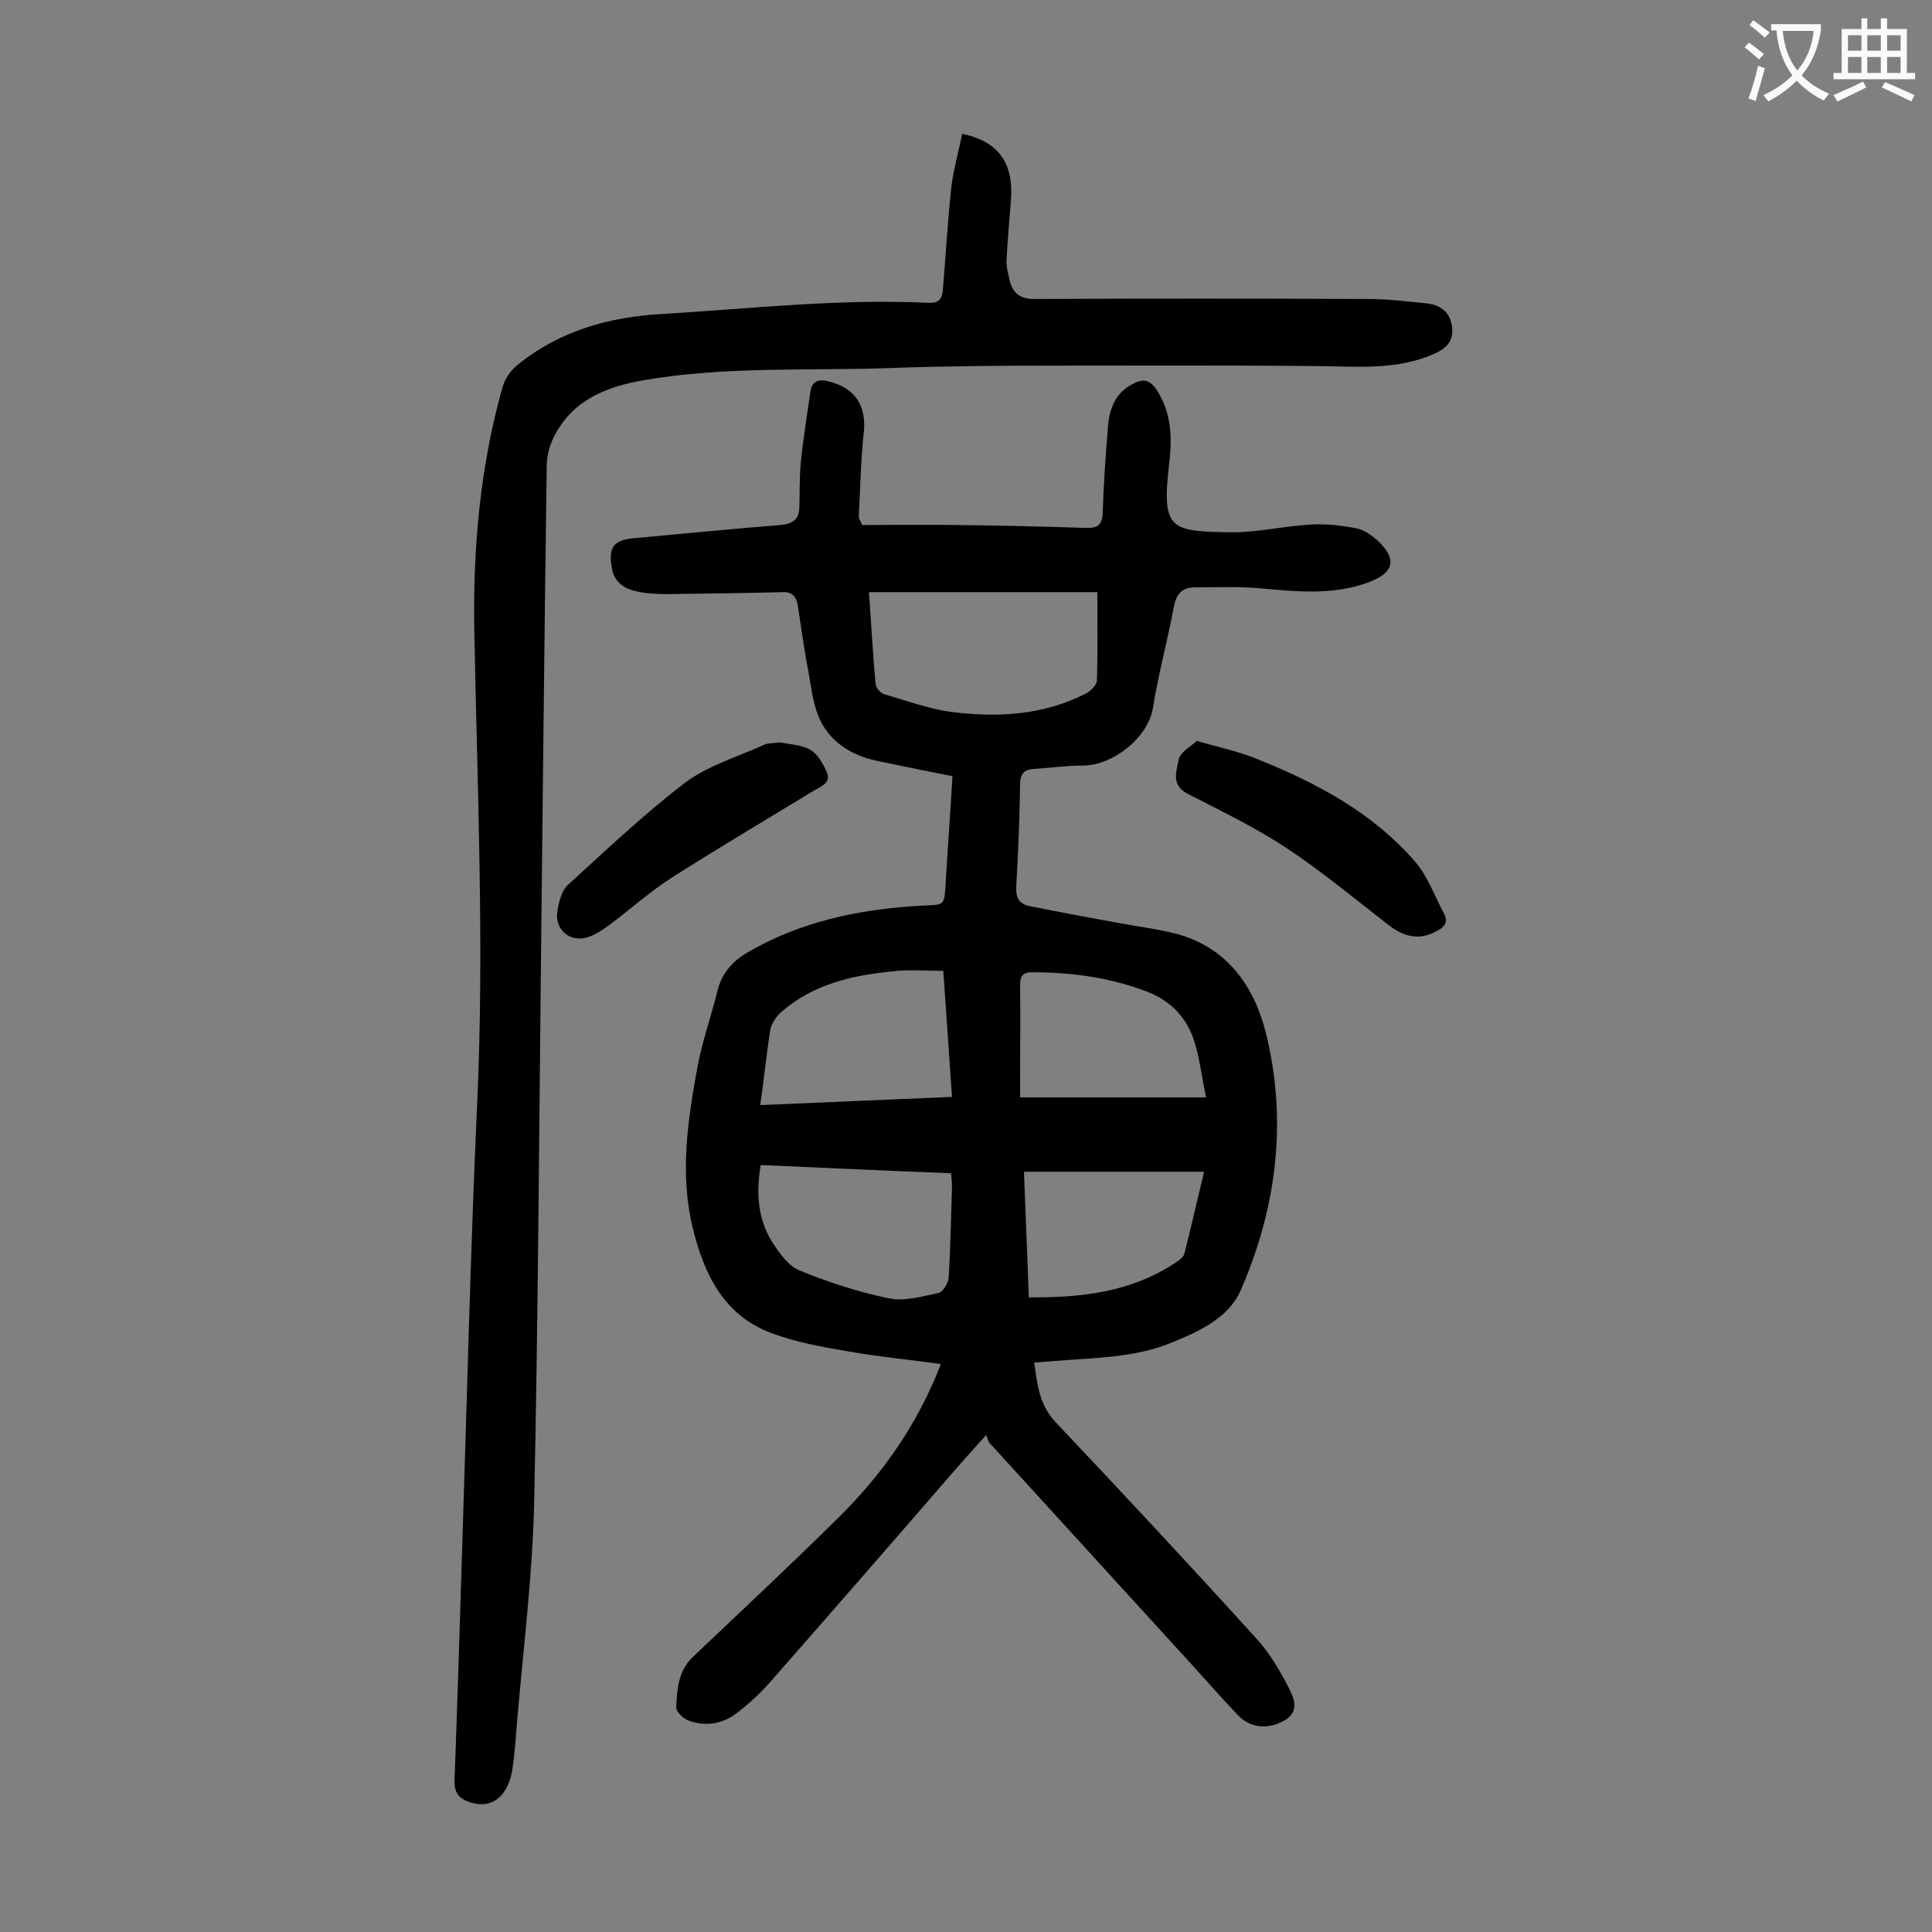
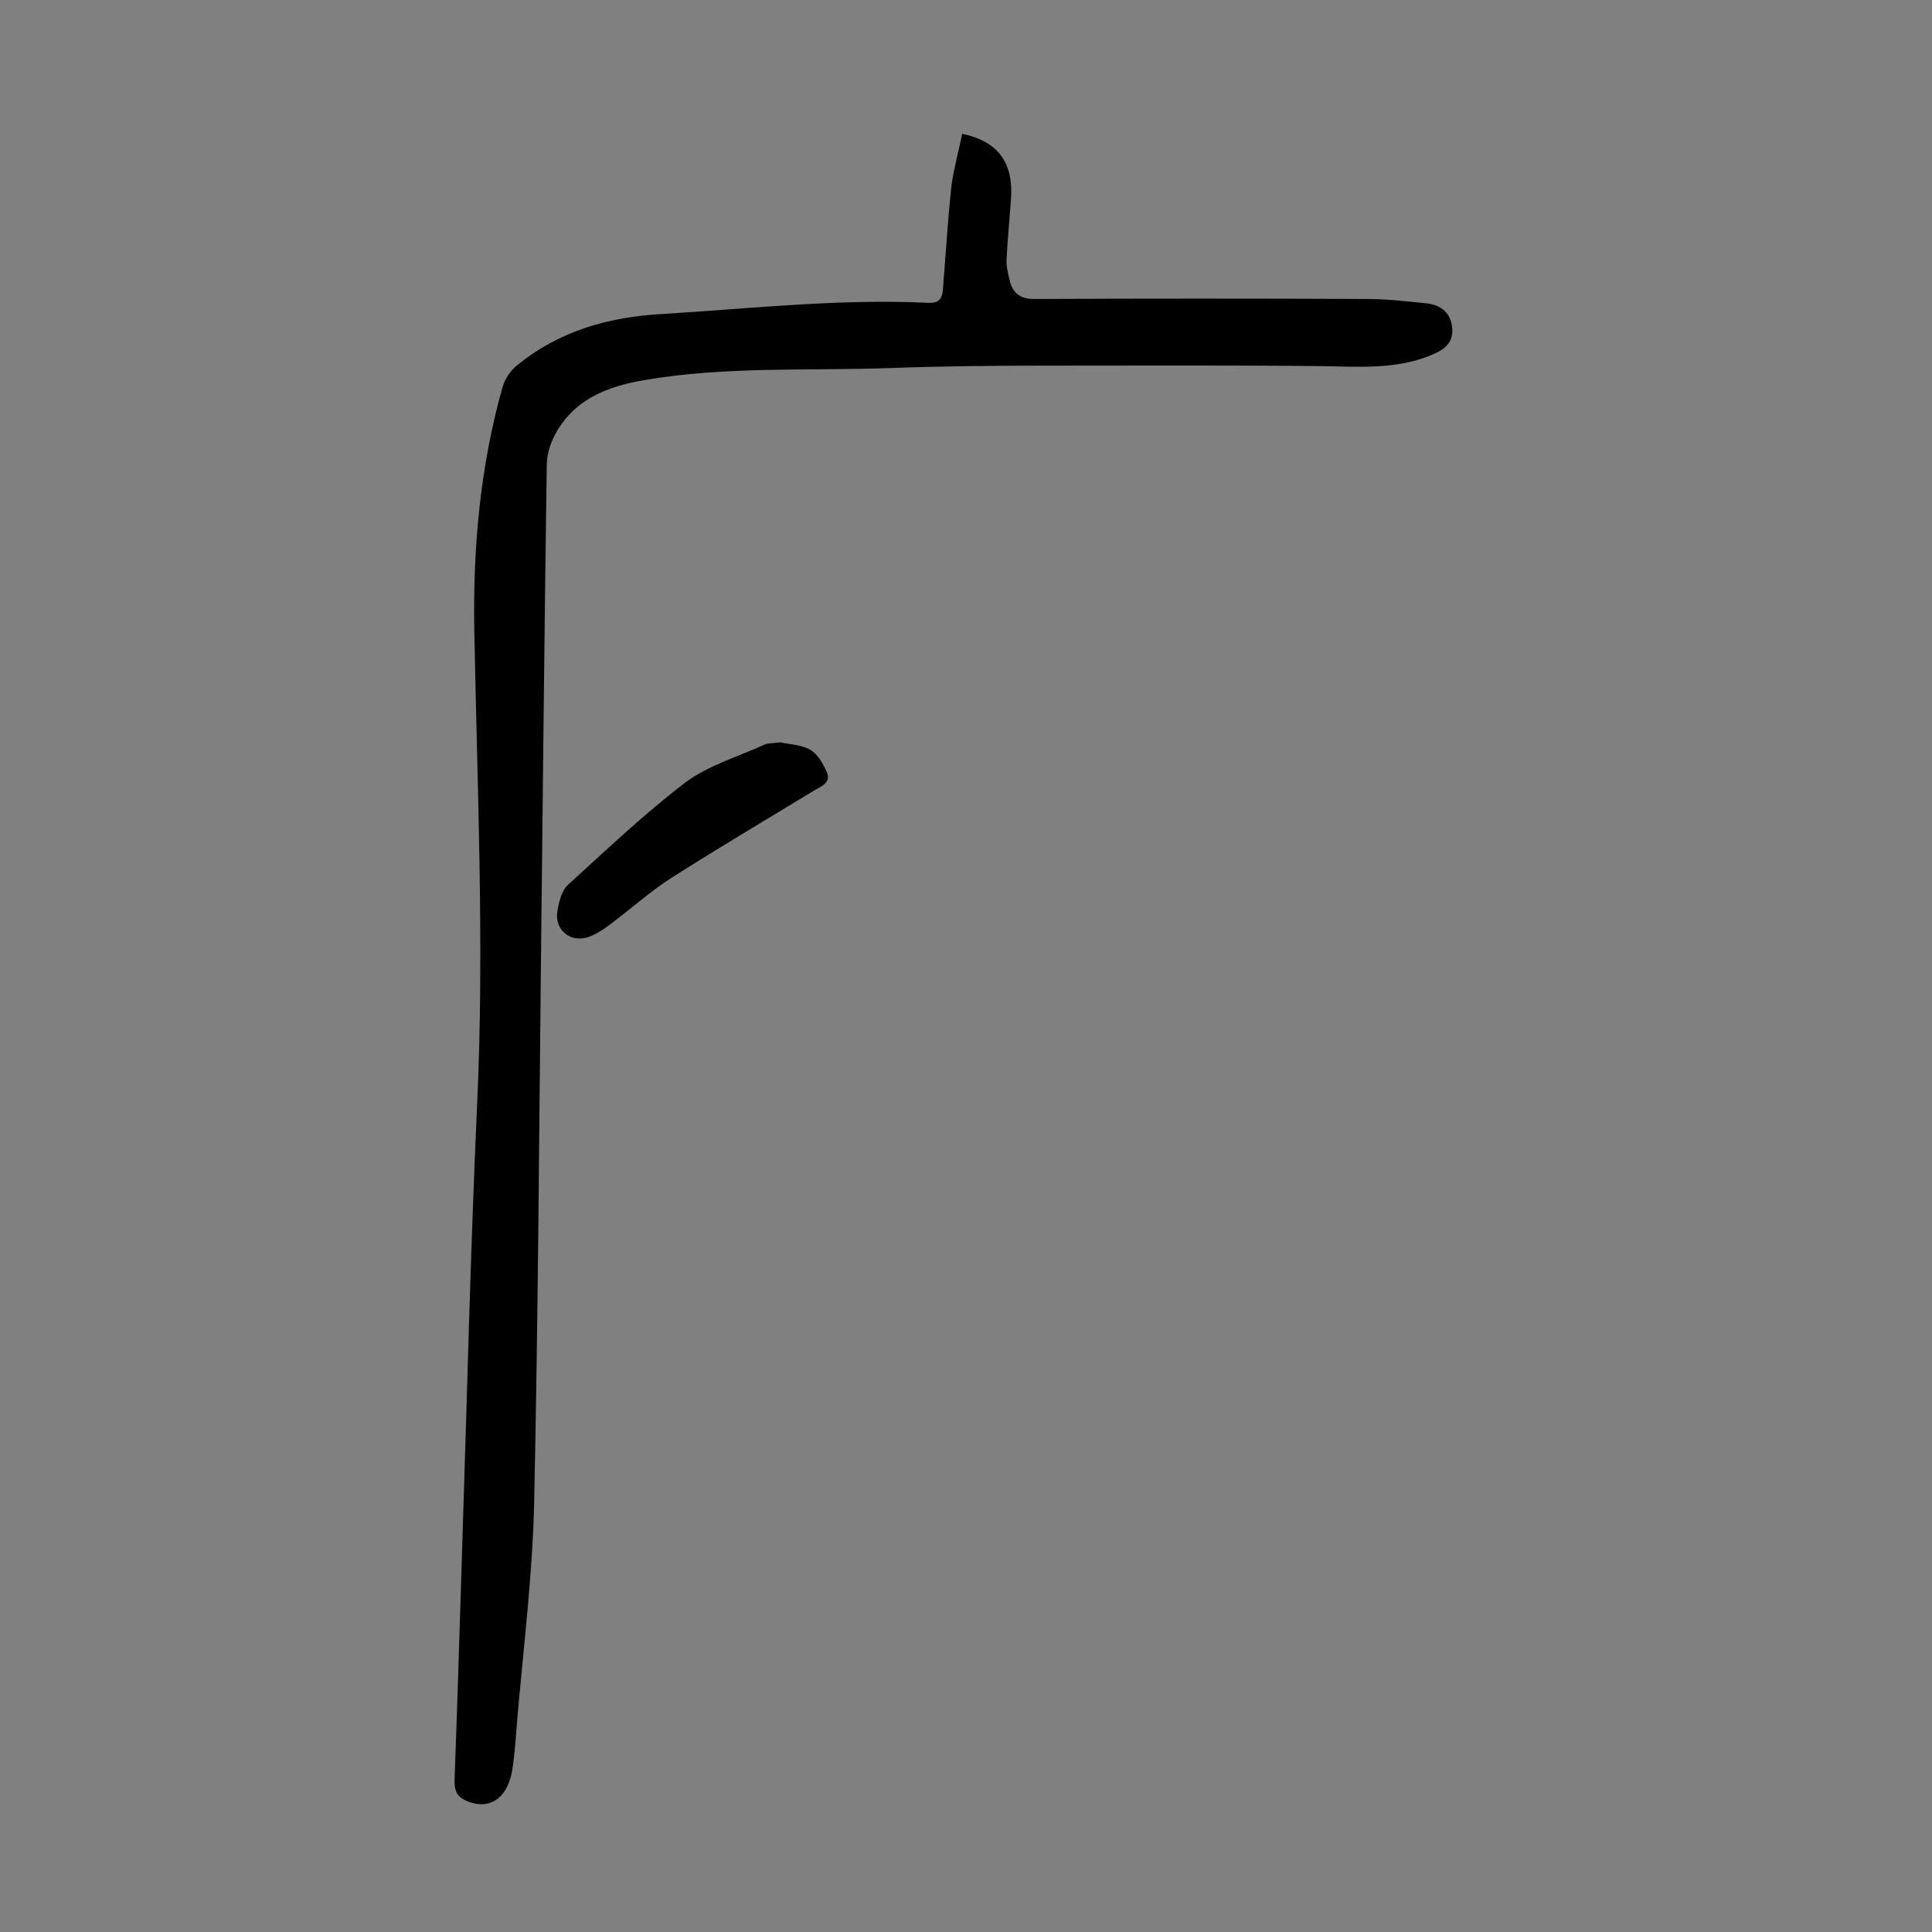
<svg xmlns="http://www.w3.org/2000/svg" enable-background="new 0 0 400 400" viewBox="0 0 400 400">
  <rect x="0" y="0" width="400" height="400" fill="#808080" stroke="none" />
  <g fill="#000001">
-     <path d="m204.2 297.1c-2.5 2.7-4.3 4.8-6.1 6.8-12.8 14.8-25.7 29.6-38.6 44.3-2.1 2.4-4.5 4.6-7 6.5-3 2.3-6.5 2.8-10 1.5-1.1-.4-2.6-1.9-2.5-2.8.2-3.7.4-7.4 3.4-10.3 10.1-9.6 20.3-19.1 30.2-28.9 9-8.9 16.3-19.1 21.2-31.8-6.6-.9-12.9-1.5-19.1-2.6-5.4-.9-10.9-1.9-16-3.8-9.9-3.7-14-12.3-16.3-21.9-2.7-11.1-1-22.2 1-33.2 1-5.4 2.9-10.6 4.2-16 1-3.7 3.3-6.1 6.5-7.9 10.6-6.1 22.2-8.6 34.2-9.4 6.9-.5 6.1.8 6.6-6.6.4-6.7.9-13.4 1.3-20.3-5.1-1-10-2-14.8-3-5.4-1-10-3.5-12.5-8.4-1.5-3-1.9-6.7-2.5-10.1-.9-4.6-1.5-9.2-2.2-13.7-.3-1.9-1.1-3-3.2-2.9-7.9.2-15.9.3-23.8.4-2.2 0-4.4-.1-6.6-.6-2.5-.6-4.4-1.9-4.9-4.7-.8-4.5.3-5.9 4.8-6.3 10-.9 20-1.9 30-2.7 2.5-.2 4-1.1 4-3.7.1-3.1 0-6.2.3-9.3.5-4.9 1.3-9.8 2-14.7.4-2.4 2-2.5 3.9-2 5.5 1.4 7.8 5.2 7.1 10.9-.6 5.7-.7 11.4-1 17.1 0 .3.2.6.7 1.7 6.3 0 12.9-.1 19.5 0 9 .1 17.9.3 26.8.6 2.4.1 3.4-.6 3.5-3.1.2-6 .6-11.9 1.1-17.9.3-3.8 1.6-7.1 5.3-8.9 2-1 3.3-.8 4.7 1.2 3.3 5 3.3 10.4 2.6 16-1.5 13.1.5 13.4 12.6 13.6 5.6.1 11.2-1.3 16.8-1.6 3.1-.2 6.4.2 9.5.8 1.5.3 3 1.4 4.2 2.4 4.2 3.9 3.6 6.7-1.6 8.7-7.4 2.8-15 2-22.6 1.3-4.5-.4-9-.2-13.5-.2-2.7 0-3.9 1.4-4.4 4.2-1.3 7-3.2 13.8-4.3 20.8-1 6.1-8.3 11.9-14.5 11.9-3.4 0-6.8.5-10.2.7-2 .1-2.8 1.1-2.8 3.2-.1 7.1-.4 14.2-.8 21.2-.1 2.4.7 3.6 2.8 4 5.9 1.2 11.9 2.3 17.9 3.4 4.2.8 8.5 1.3 12.7 2.4 10.4 2.9 15.9 10.9 18.3 20.5 4.5 18.3 2.2 36.3-5.3 53.4-2.5 5.6-8.6 8.4-14.3 10.7-7.8 3.2-16.2 3.1-24.4 3.8-1.2.1-2.4.2-4 .3.7 4.5 1 8.7 4.5 12.4 13.9 14.7 27.7 29.5 41.3 44.5 2.8 3 5 6.7 6.9 10.4 1 2 2.4 4.8-.7 6.7-3.3 2-7.1 1.8-9.7-.9-3.3-3.4-6.4-7-9.6-10.5-13.9-15.2-27.7-30.4-41.6-45.6-.6-.5-.7-1.1-1-2zm23-174.5c-16.1 0-31.6 0-47.3 0 .5 6.6.8 12.9 1.4 19.1.1.8 1.1 1.9 2 2.1 4.5 1.3 9.1 3 13.7 3.6 9.5 1.2 19 .7 27.8-3.8 1-.5 2.3-1.8 2.3-2.7.2-6 .1-12.1.1-18.3zm-69.7 118.6c-1 5.9-.6 11.2 2.4 16 1.5 2.3 3.4 5 5.8 5.9 5.9 2.4 12 4.4 18.3 5.7 3.2.7 6.9-.4 10.3-1.1.9-.2 2-2 2.1-3.1.4-6.3.5-12.6.7-18.9 0-.9-.1-1.9-.2-2.8-13.2-.5-26.1-1.1-39.4-1.7zm-.1-12.4c13.3-.6 26.3-1.1 39.7-1.7-.6-8.8-1.2-17.4-1.8-26.1-3.8 0-7.1-.3-10.4.1-8.3.8-16.4 2.6-23 8.3-1.1.9-2.1 2.4-2.4 3.7-.8 5-1.3 10.2-2.1 15.7zm92.3-1.6c-.9-4.3-1.3-8-2.4-11.5-1.5-4.9-4.8-8.4-9.6-10.3-7.7-3-15.7-4.1-24-4.1-2.2 0-2.5 1-2.5 2.8.1 6.4 0 12.8 0 19.2v3.9zm-37.7 15.4c.3 8.5.7 17.1 1 26 10.9.1 21.1-1.1 30.1-7 .8-.5 1.9-1.2 2.1-2 1.4-5.4 2.6-10.9 4.1-17-12.6 0-24.7 0-37.3 0z" />
    <path d="m199.2 27.7c7.6 1.6 10.7 6.1 10.1 13.8-.3 4.1-.7 8.1-.9 12.2-.1 1.4.3 2.8.6 4.2.6 2.7 2.1 4 5.1 4 23-.1 46-.1 69 0 4.1 0 8.2.5 12.2.9 2.7.3 4.8 1.6 5.3 4.6.5 3.3-1.2 4.8-4 6-7.5 3.2-15.3 2.5-23.2 2.4-18.8-.2-37.5-.1-56.3-.1-10.9 0-21.9.1-32.8.5-17 .6-34.1-.4-50.9 2.5-7.7 1.3-14.6 4-18.5 11.3-1 1.9-1.7 4.2-1.7 6.3-.5 34.2-.8 68.3-1.2 102.5-.4 37.3-.6 74.5-1.4 111.8-.3 15.1-2.2 30.2-3.5 45.3-.3 3.6-.5 7.3-1.1 10.9-1.1 5.6-4.6 7.9-9.1 6.2-2-.8-2.8-1.9-2.8-4.2.6-16.2 1.1-32.5 1.6-48.7 1-30.6 1.7-61.2 3.1-91.8 1.5-32.6 0-65.2-.6-97.8-.3-17 1.2-33.8 5.8-50.2.5-1.8 1.7-3.6 3.1-4.7 8.7-7.1 19-10 30.1-10.6 18.3-1.1 36.6-3.2 55-2.3 1.9.1 2.8-.6 3-2.5.6-7.3 1-14.5 1.8-21.8.5-3.7 1.5-7.1 2.2-10.7z" />
    <path d="m161.5 153.7c2 .4 4.4.5 6.2 1.5 1.6.9 2.7 2.9 3.5 4.7.9 2.2-1.2 2.9-2.7 3.8-9.7 5.9-19.5 11.7-29.1 17.8-4.6 2.9-8.7 6.6-13.1 9.9-1.5 1.1-3.1 2.2-4.8 2.7-3.6 1-6.7-1.7-6.1-5.4.3-2 .9-4.4 2.3-5.6 7.9-7.2 15.7-14.6 24.2-21.1 4.7-3.5 10.8-5.3 16.3-7.8.8-.4 2-.3 3.3-.5z" />
-     <path d="m247.8 153.4c4.8 1.4 8.8 2.2 12.6 3.8 12.2 4.9 23.7 11 32.5 21.1 2.7 3.1 4.1 7.2 6.1 10.9.9 1.8 0 2.8-1.6 3.6-3.6 2-6.8 1.1-9.8-1.2-7-5.4-13.8-11.1-21.2-16-6.5-4.3-13.6-7.7-20.6-11.3-3.4-1.8-2.2-4.7-1.8-6.9.3-1.7 2.5-2.8 3.8-4z" />
  </g>
-   <path d="m362.1 8.8c1.1.8 2.1 1.6 3.1 2.4l-1 1.1c-1.3-1.1-2.3-2-3-2.5zm1.9 4.8c.5.2.9.4 1.4.5-.6 2.3-1.3 4.5-1.9 6.8l-1.5-.5c.8-2.1 1.4-4.3 2-6.8zm-1-9.4c1.3.9 2.4 1.8 3.4 2.5l-1 1.1c-1.4-1.2-2.4-2.1-3.2-2.6zm3.7 2.2v-1.4h10.3v1.2c-.5 3.6-1.8 6.8-4 9.4 1.5 1.6 3.4 2.8 5.7 3.8-.3.4-.7.8-1.1 1.4-2.3-1.1-4.1-2.5-5.6-4.1-1.6 1.6-3.6 3.1-5.9 4.3-.3-.5-.7-.9-1-1.3 2.4-1.1 4.4-2.5 6-4.1-1.9-2.5-3-5.6-3.3-9.3h-1.1zm8.8 0h-6.4c.3 3.3 1.3 6 3 8.2 2-2.3 3.1-5.1 3.4-8.2z" fill="#fafafb" />
-   <path d="m385.3 3.8h1.3v2.2h2.8v-2.2h1.3v2.2h4.1v9.1h1.7v1.3h-16.9v-1.3h1.7v-9.1h4.1v-2.2zm.4 13.1.7 1.2c-1.8.9-3.8 1.9-6 2.9-.2-.4-.5-.8-.8-1.3 2.3-1 4.3-1.9 6.1-2.8zm-3.1-6.4h2.8v-3.2h-2.8zm0 4.6h2.8v-3.3h-2.8zm4-4.6h2.8v-3.2h-2.8zm0 4.6h2.8v-3.3h-2.8zm3.7 1.9c2.1.9 4.1 1.8 6.1 2.7l-.7 1.3c-2.2-1.1-4.2-2-6.1-2.9zm3.2-9.7h-2.8v3.2h2.8zm-2.8 7.8h2.8v-3.3h-2.8z" fill="#fafafb" />
</svg>